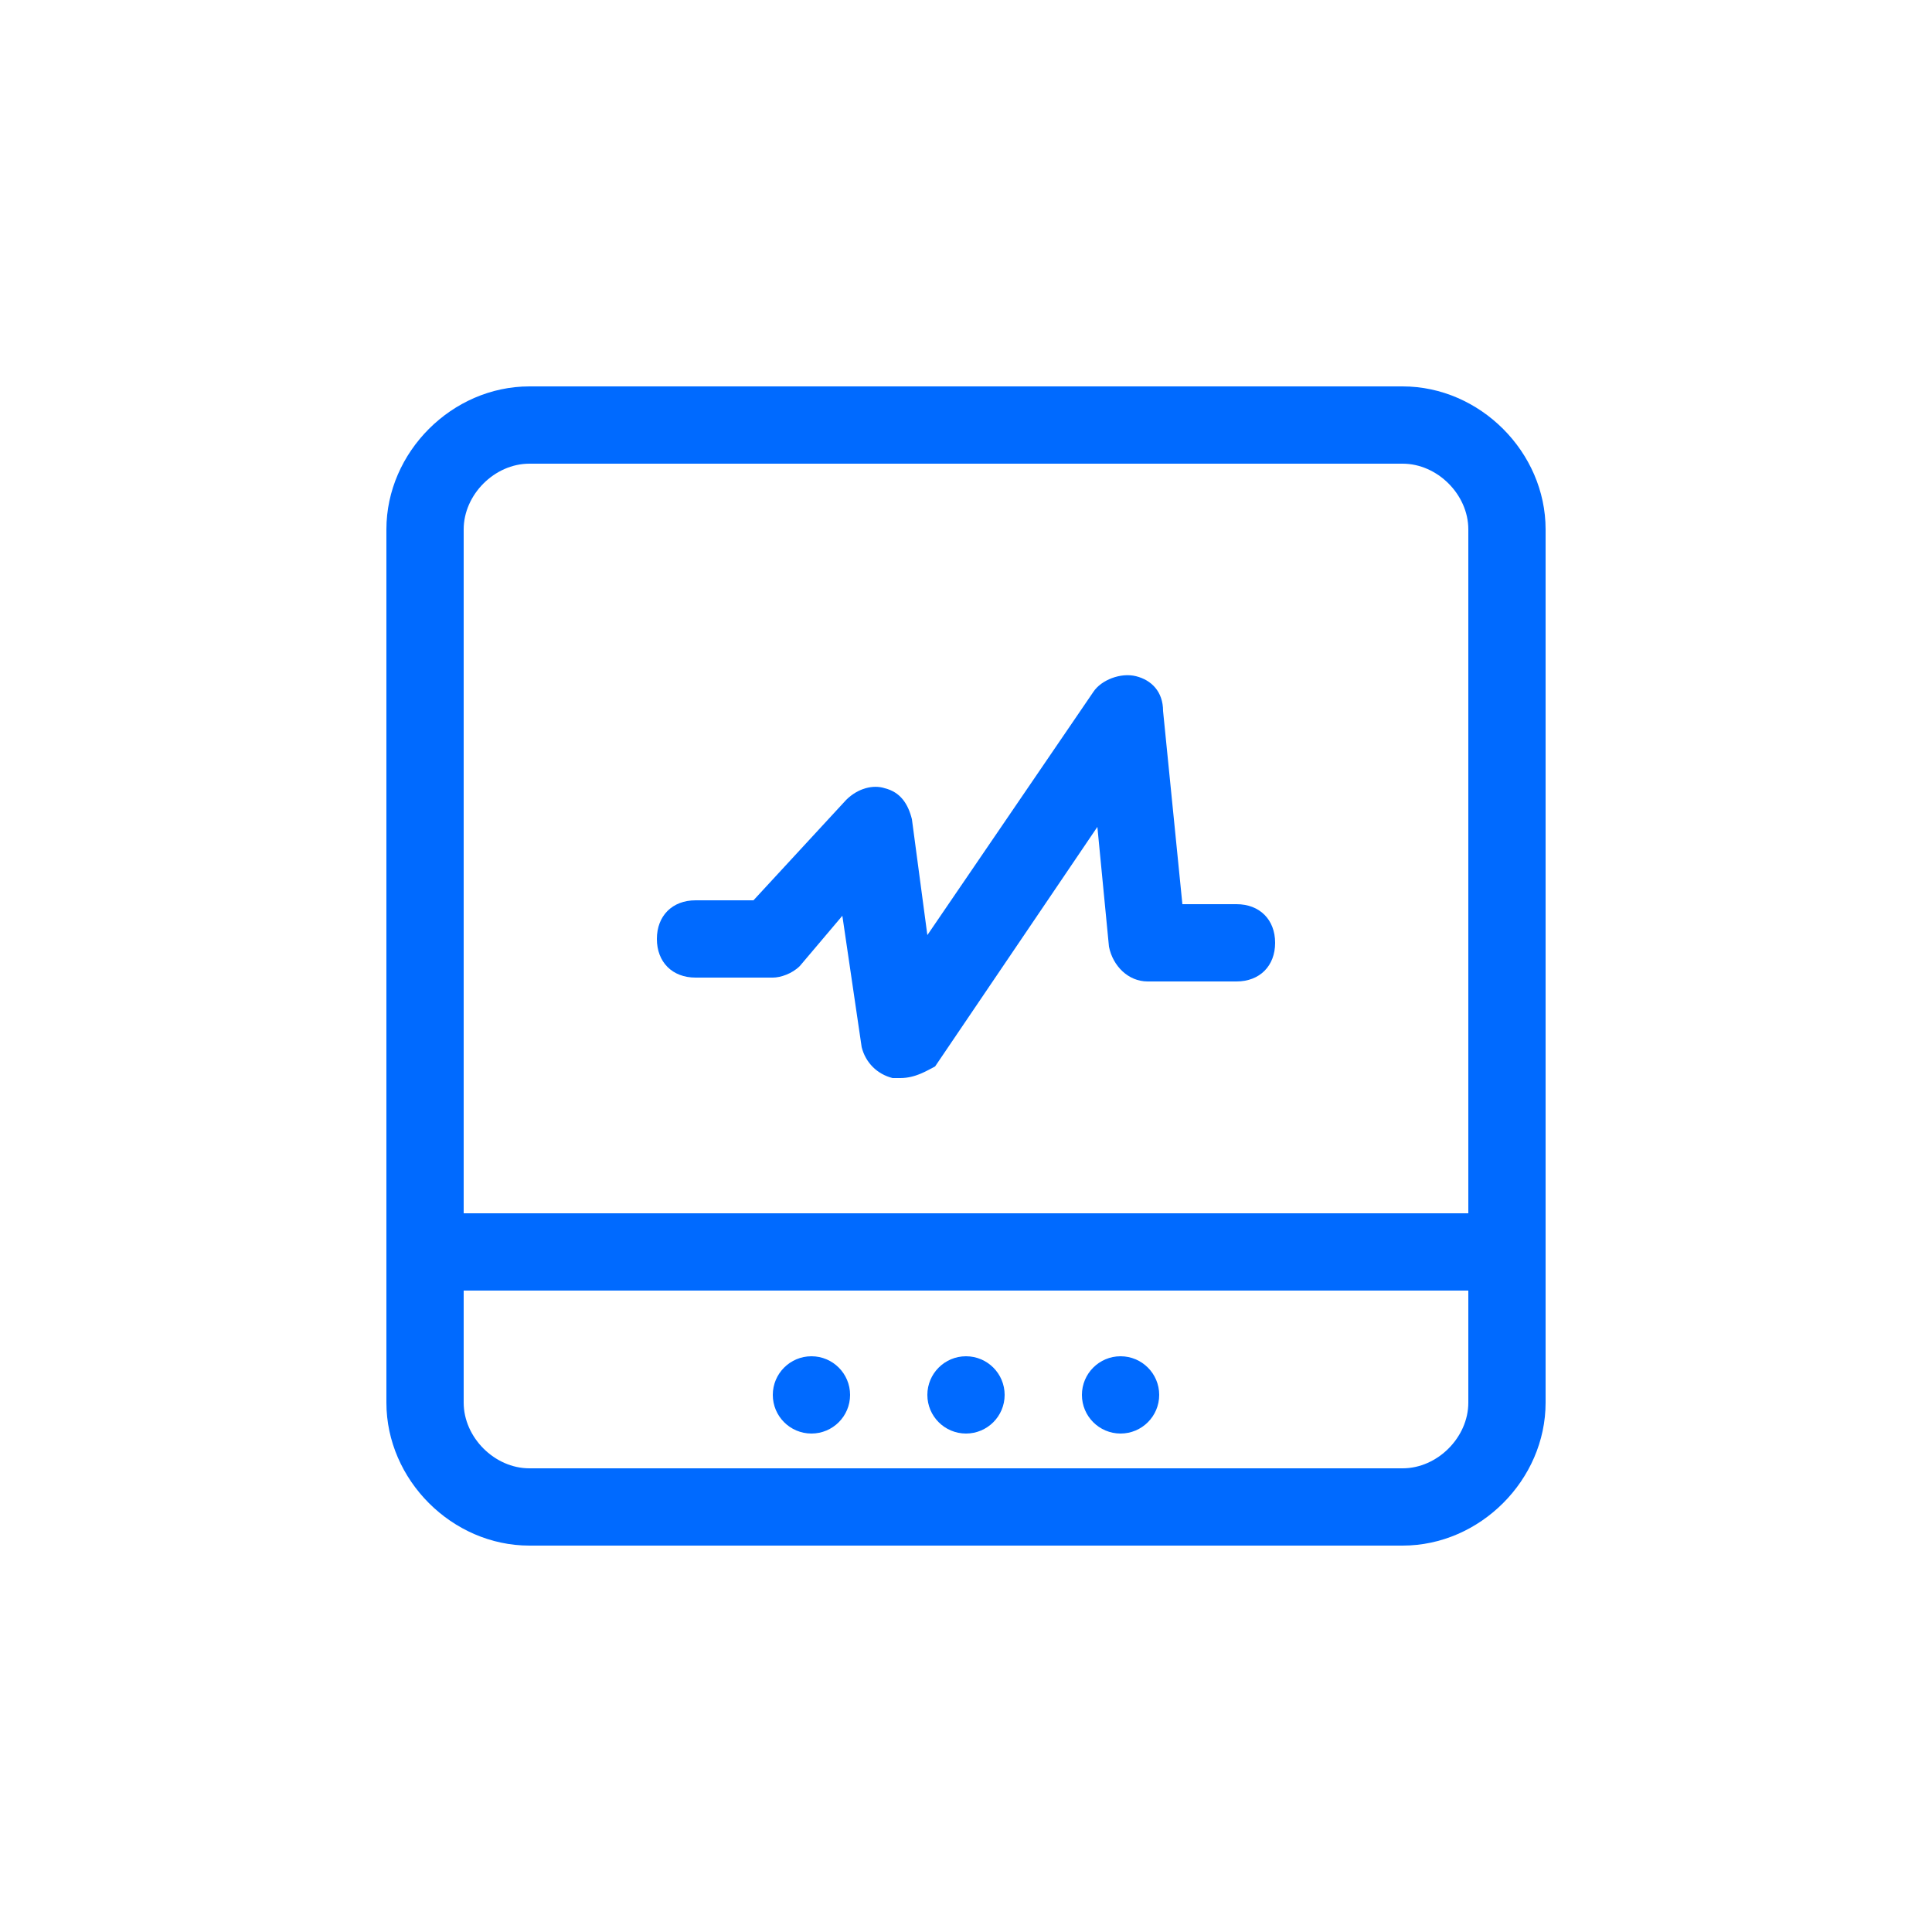
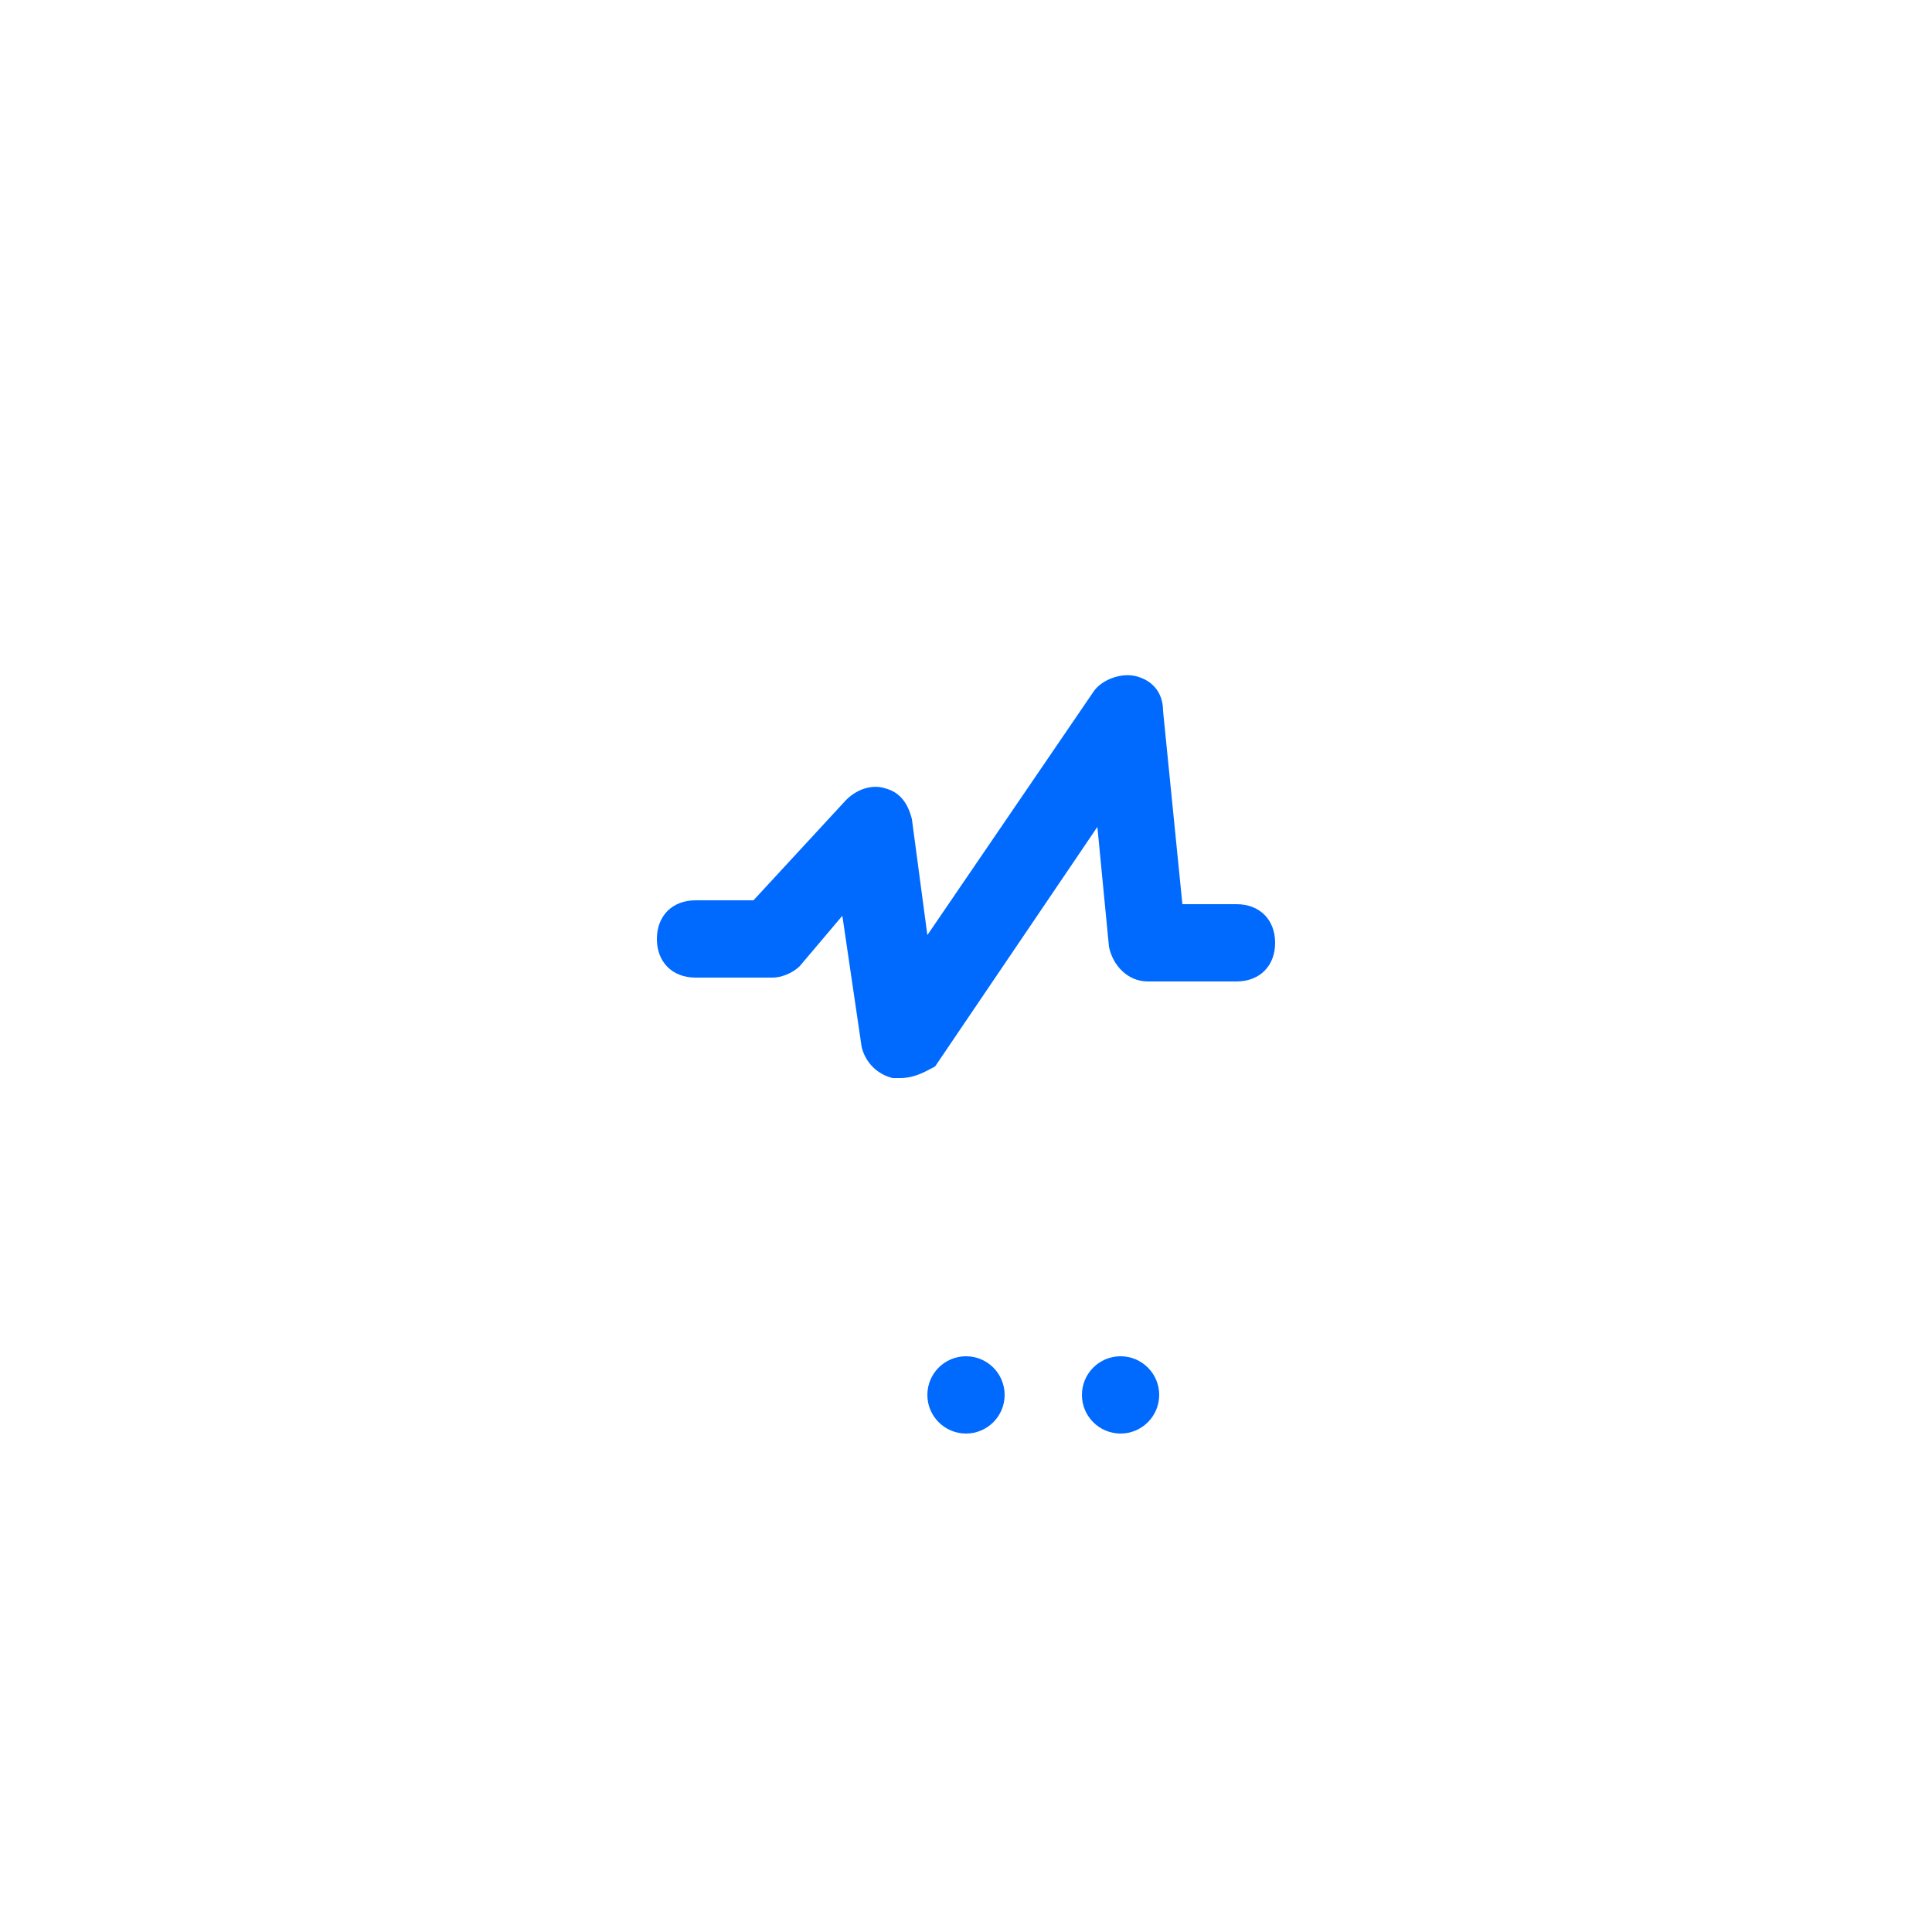
<svg xmlns="http://www.w3.org/2000/svg" width="50" height="50" viewBox="0 0 50 50" fill="none">
-   <path d="M36.3 10H13.7C11.7 10 10 11.7 10 13.7V36.3C10 38.3 11.7 40 13.7 40H36.3C38.3 40 40 38.3 40 36.3V13.7C40 11.7 38.3 10 36.3 10ZM13.7 12H36.3C37.2 12 38 12.8 38 13.7V31.4H12V13.7C12 12.8 12.8 12 13.7 12ZM36.3 38H13.7C12.8 38 12 37.2 12 36.3V33.4H38V36.3C38 37.2 37.2 38 36.3 38Z" fill="#006AFF" />
  <path d="M23.3 27.9C23.2 27.9 23.1 27.9 23.1 27.9C22.7 27.8 22.4 27.5 22.3 27.1L21.8 23.7L20.7 25C20.5 25.2 20.2 25.3 20 25.3H18C17.4 25.3 17 24.9 17 24.3C17 23.7 17.4 23.3 18 23.3H19.5L21.9 20.7C22.2 20.4 22.6 20.3 22.9 20.4C23.3 20.5 23.5 20.8 23.6 21.2L24 24.2L28.3 17.9C28.5 17.6 29 17.4 29.4 17.5C29.8 17.6 30.1 17.9 30.1 18.4L30.6 23.4H32C32.6 23.4 33 23.8 33 24.4C33 25 32.6 25.4 32 25.4H29.7C29.2 25.4 28.8 25 28.7 24.5L28.4 21.4L24.2 27.6C24 27.7 23.7 27.9 23.3 27.9Z" fill="#006AFF" />
  <path d="M25 37.1C25.552 37.1 26 36.652 26 36.1C26 35.548 25.552 35.1 25 35.1C24.448 35.1 24 35.548 24 36.1C24 36.652 24.448 37.1 25 37.1Z" fill="#006AFF" />
-   <path d="M21 37.1C21.552 37.1 22 36.652 22 36.1C22 35.548 21.552 35.1 21 35.1C20.448 35.1 20 35.548 20 36.1C20 36.652 20.448 37.1 21 37.1Z" fill="#006AFF" />
  <path d="M29 37.1C29.552 37.1 30 36.652 30 36.1C30 35.548 29.552 35.1 29 35.1C28.448 35.1 28 35.548 28 36.1C28 36.652 28.448 37.1 29 37.1Z" fill="#006AFF" />
</svg>